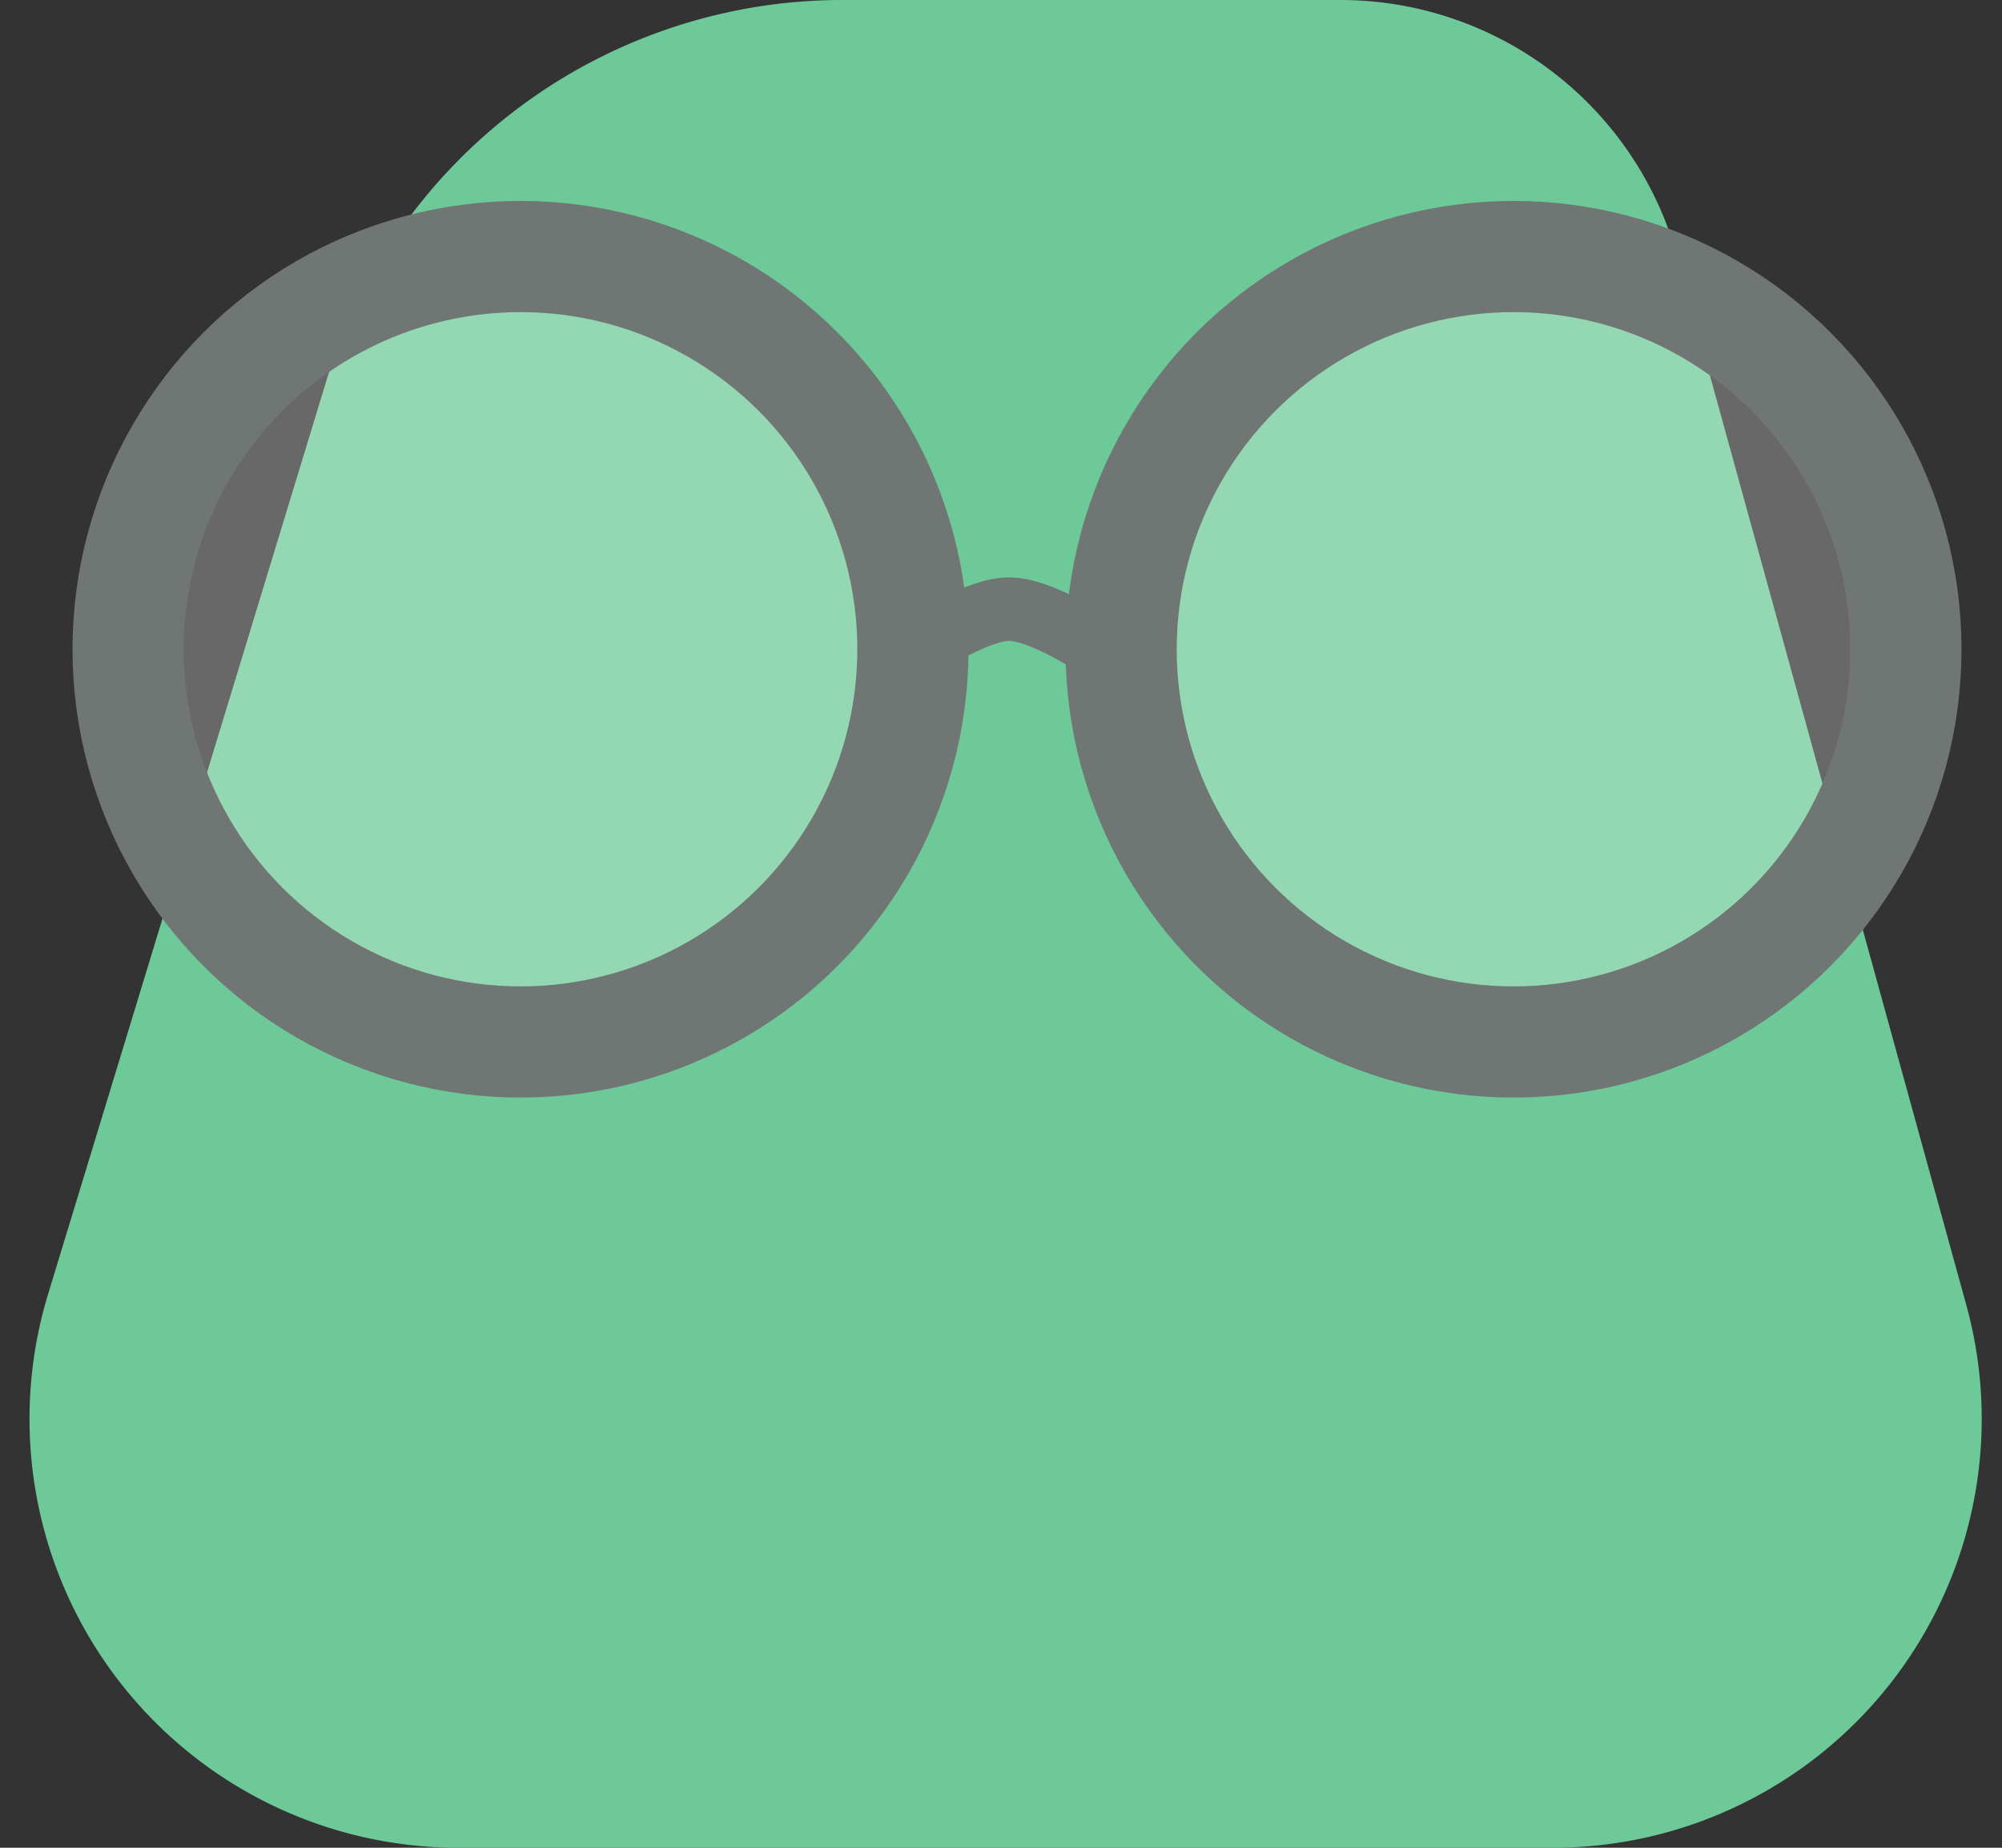
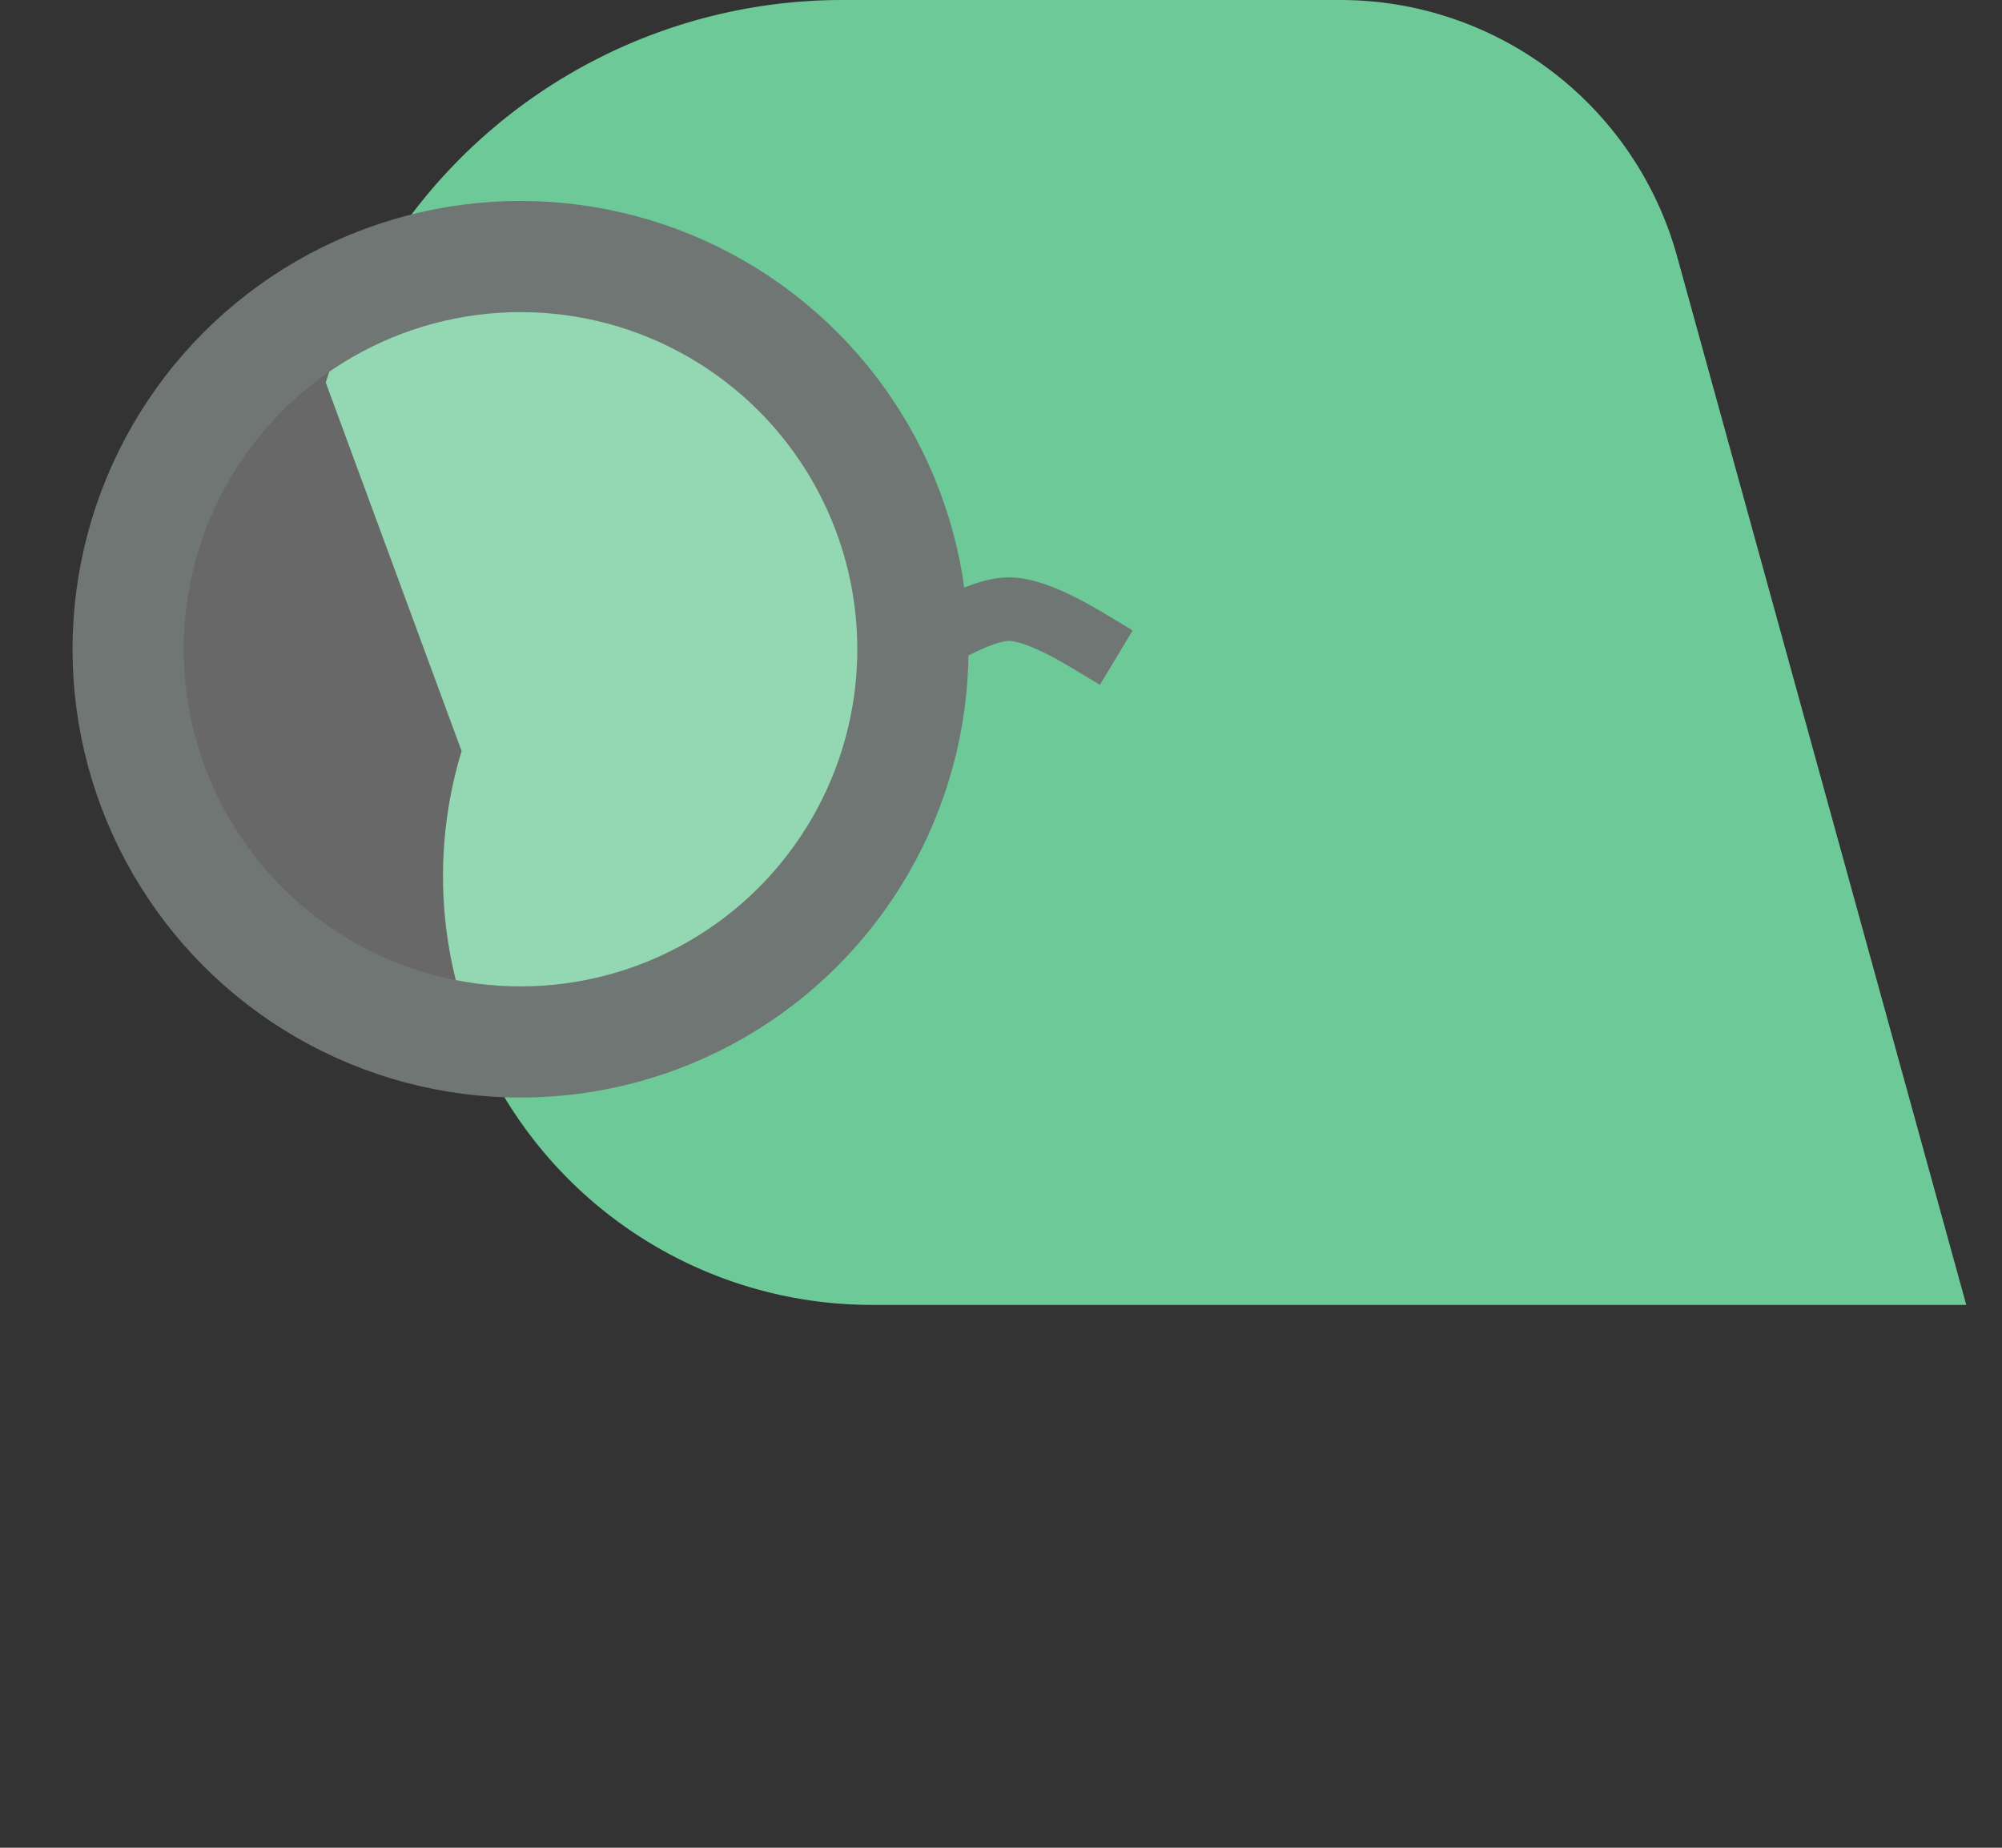
<svg xmlns="http://www.w3.org/2000/svg" width="26" height="24" viewBox="0 0 26 24">
  <rect x="0" y="0" width="26" height="24" fill="#333333" stroke="none" />
  <g fill="none" fill-rule="evenodd" transform="matrix(-1 0 0 1 26 0)">
-     <path fill="#6EC998" d="M15.06 0H8.594a4.538 4.538 0 0 0-4.375 3.332L.464 16.949A5.57 5.57 0 0 0 5.834 24h14.213a5.57 5.57 0 0 0 5.328-7.193L21.769 4.97A7.014 7.014 0 0 0 15.06 0z" />
+     <path fill="#6EC998" d="M15.06 0H8.594a4.538 4.538 0 0 0-4.375 3.332L.464 16.949h14.213a5.57 5.57 0 0 0 5.328-7.193L21.769 4.97A7.014 7.014 0 0 0 15.06 0z" />
    <ellipse cx="19.24" cy="8.433" fill="#FFF" fill-opacity=".26" stroke="#707673" stroke-width="1.444" rx="5.096" ry="5.101" />
    <path stroke="#707673" stroke-linecap="square" stroke-width=".825" d="M11.856 8.329c.462-.278.809-.417 1.04-.417.231 0 .578.14 1.04.417" />
-     <ellipse cx="6.344" cy="8.433" fill="#FFF" fill-opacity=".26" stroke="#707673" stroke-width="1.444" rx="5.096" ry="5.101" />
  </g>
</svg>